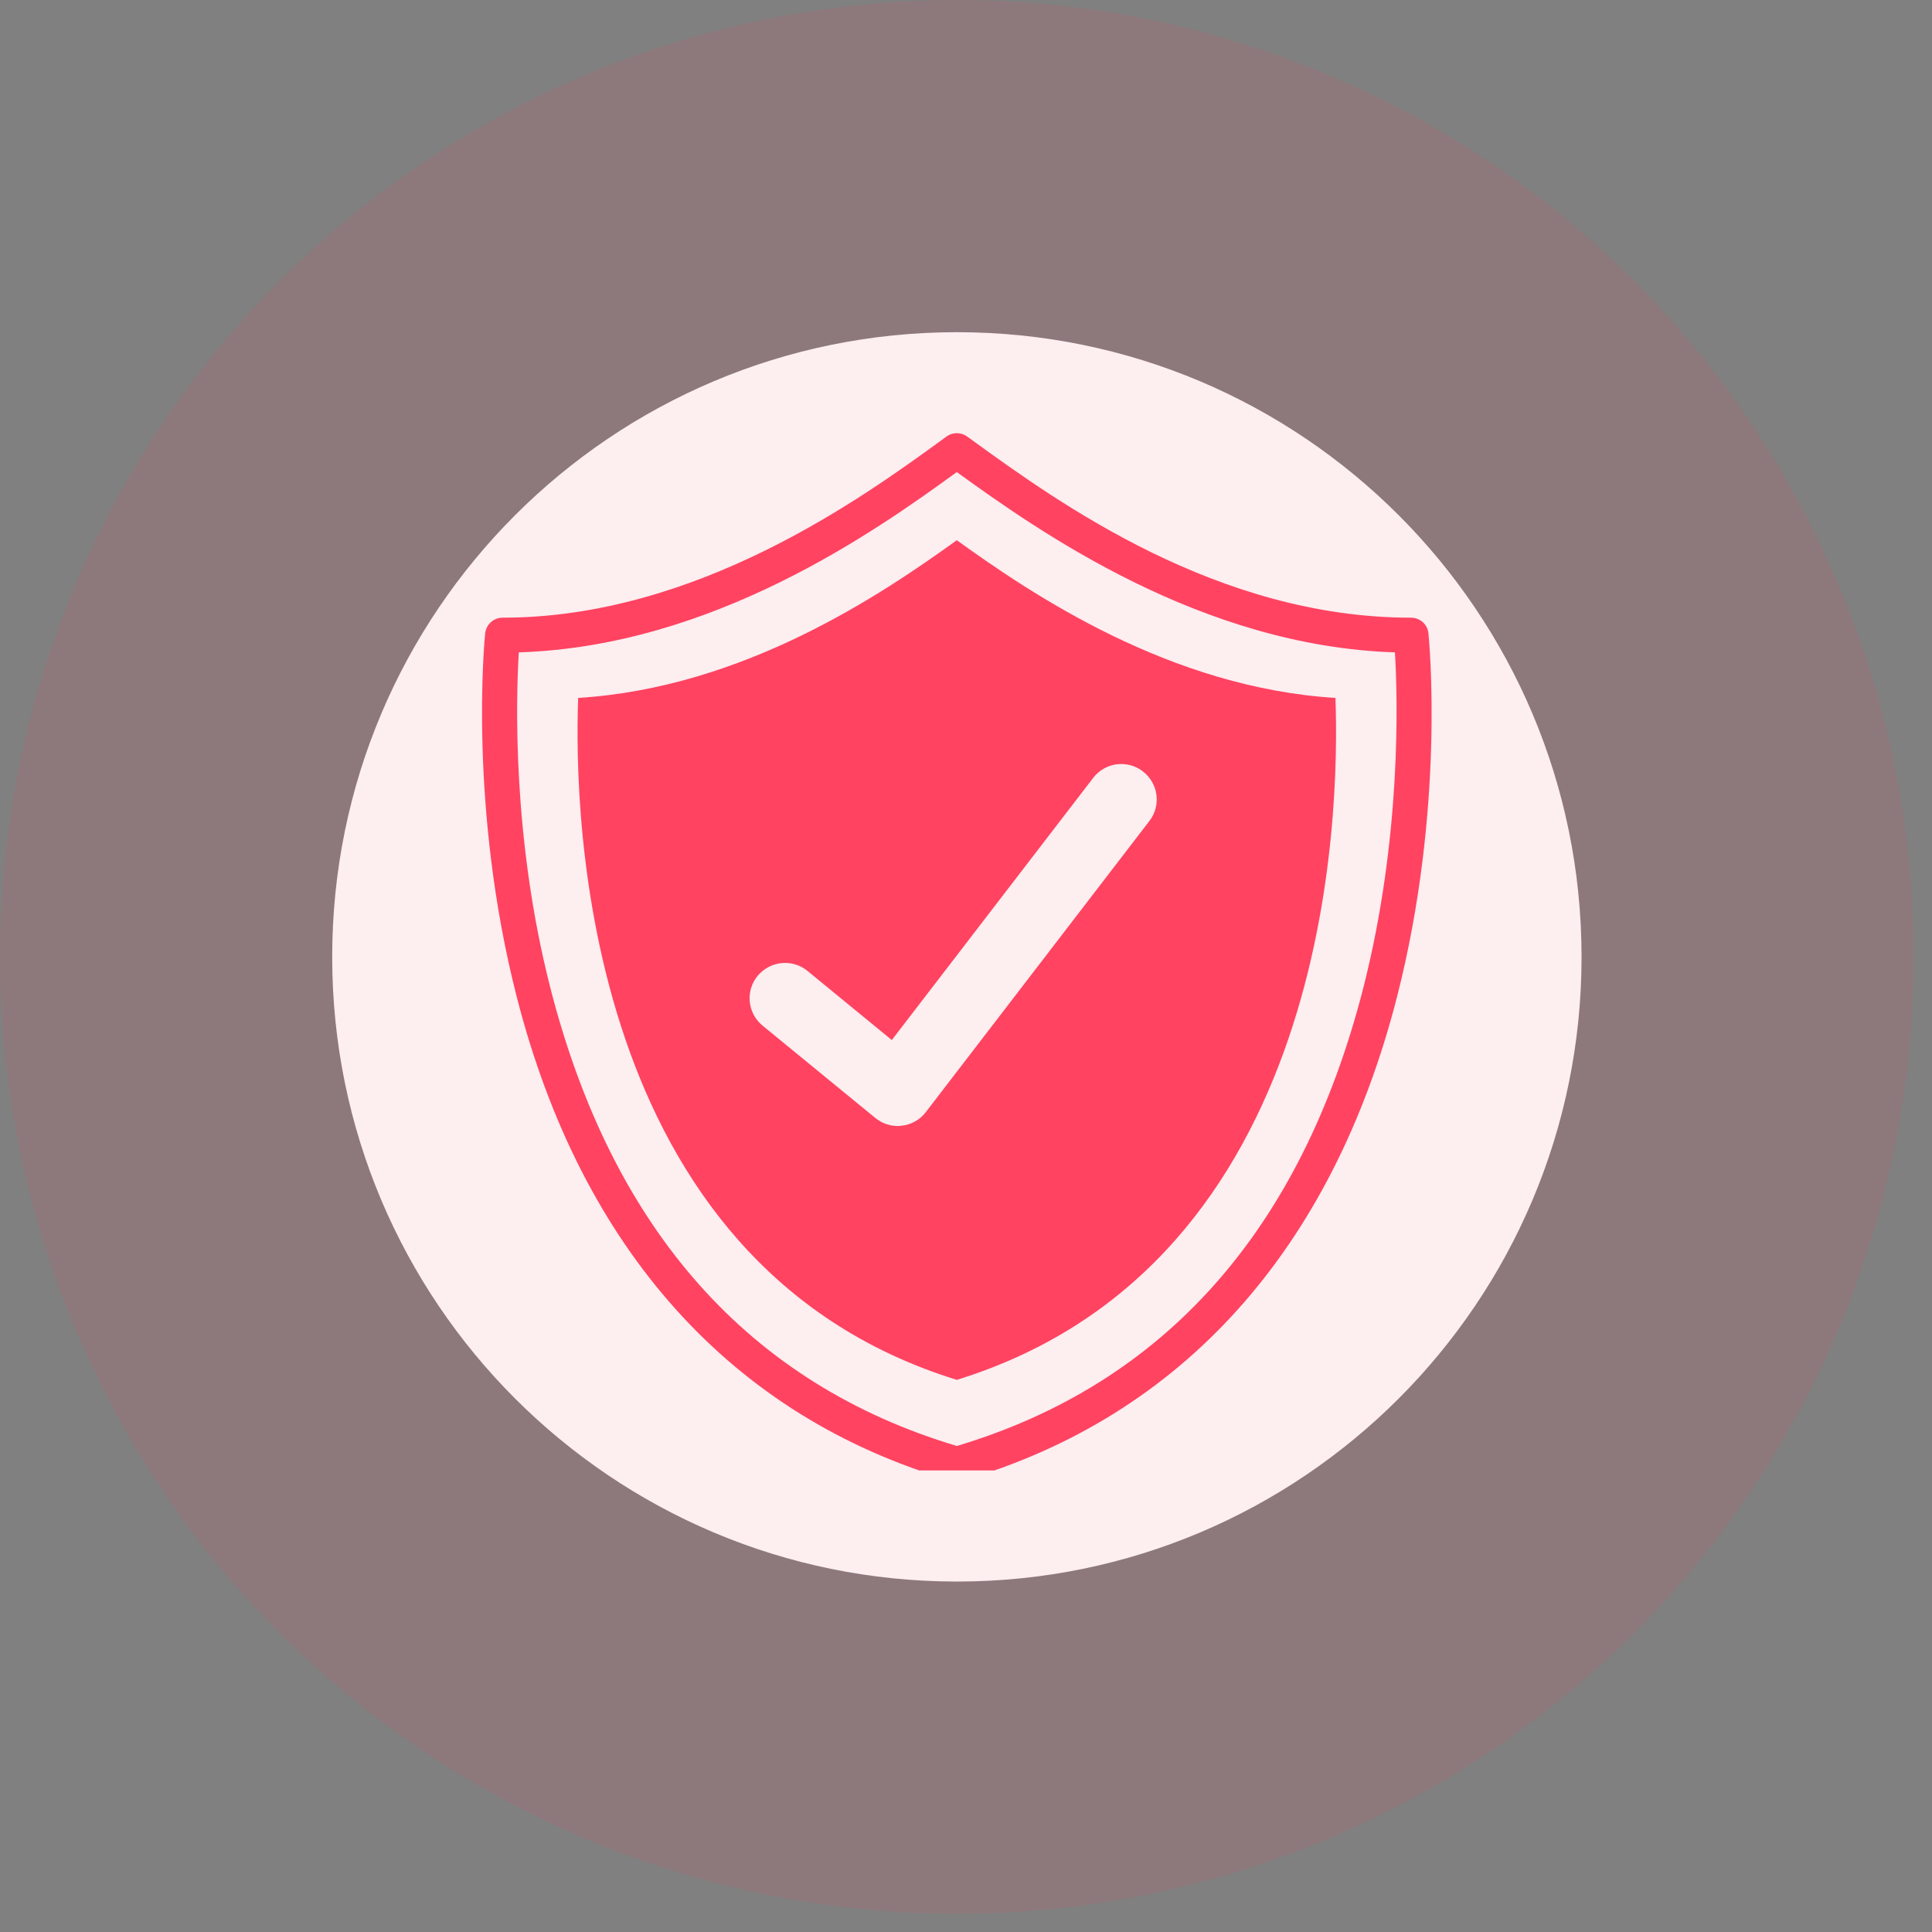
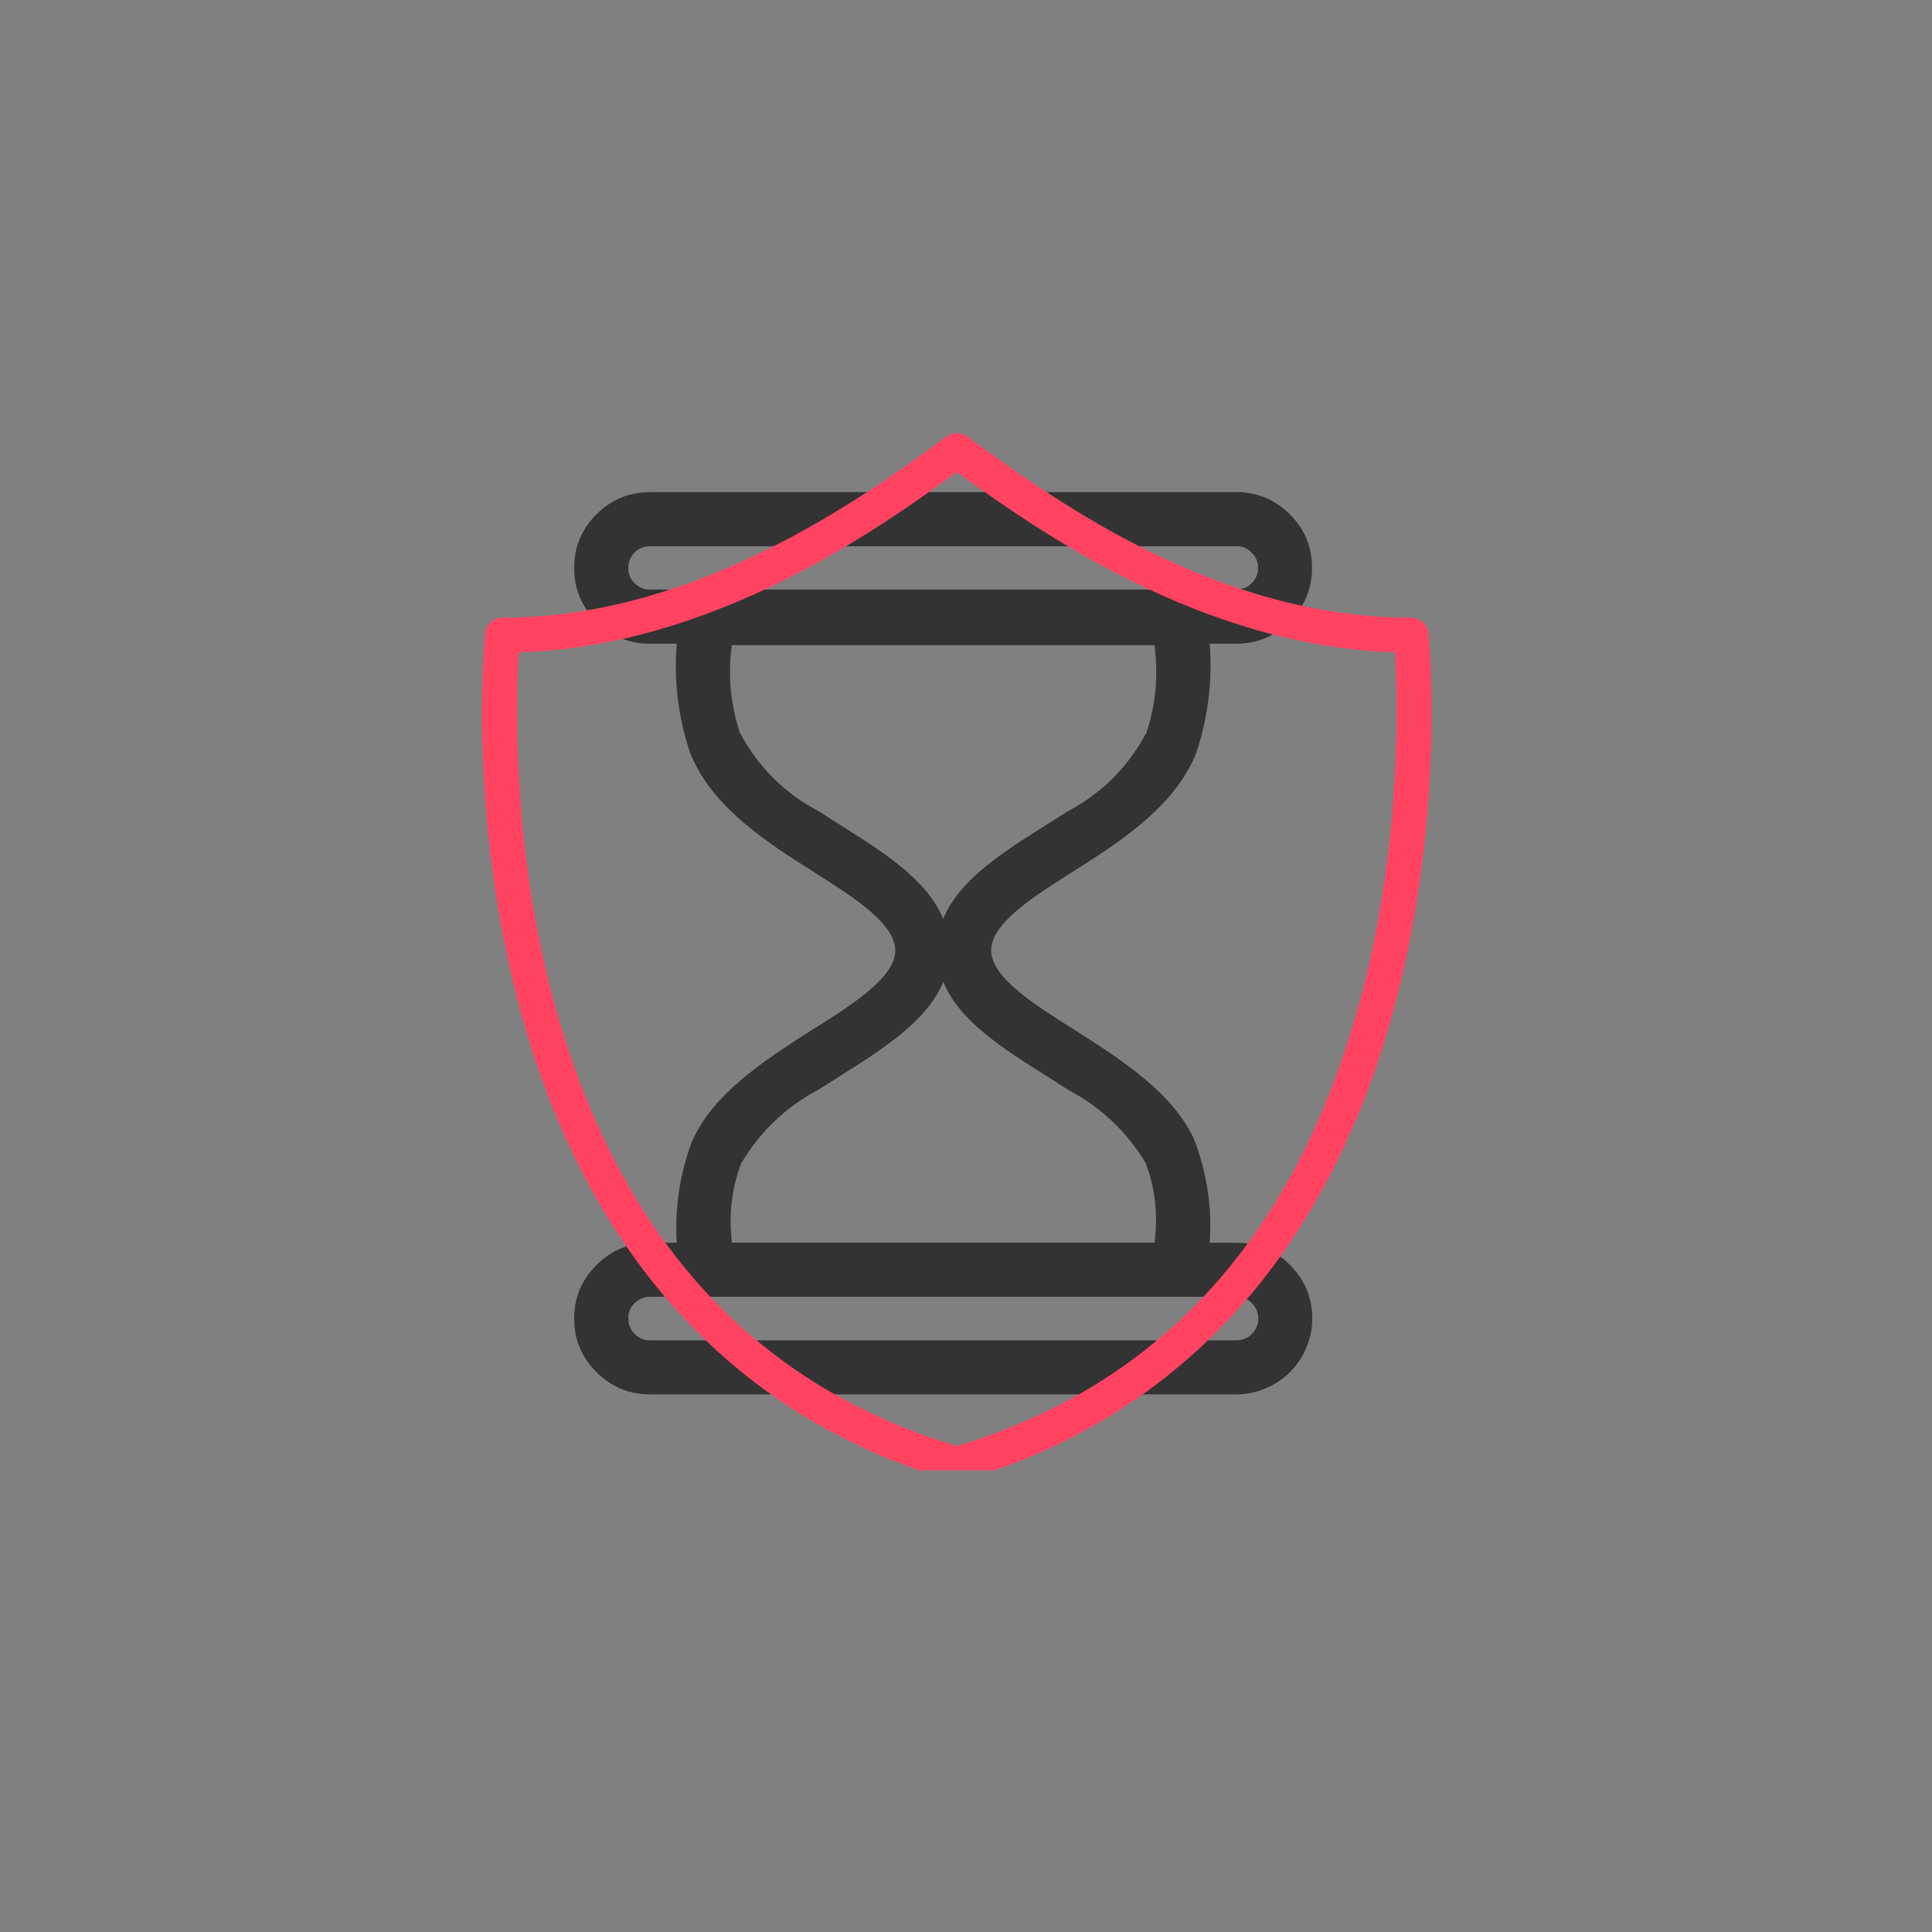
<svg xmlns="http://www.w3.org/2000/svg" width="70" zoomAndPan="magnify" viewBox="0 0 52.5 52.5" height="70" preserveAspectRatio="xMidYMid meet" version="1.0">
  <rect x="0" y="0" width="52.5" height="52.5" fill="#808080" stroke="none" />
  <defs>
    <clipPath id="72eb2ff4bf">
      <path d="M 0 0 L 52.004 0 L 52.004 52.004 L 0 52.004 Z M 0 0 " clip-rule="nonzero" />
    </clipPath>
    <clipPath id="1bf3fbc5e6">
-       <path d="M 9.027 9.027 L 42.977 9.027 L 42.977 42.977 L 9.027 42.977 Z M 9.027 9.027 " clip-rule="nonzero" />
-     </clipPath>
+       </clipPath>
    <clipPath id="6d48b25102">
      <path d="M 26.004 9.027 C 16.625 9.027 9.027 16.625 9.027 26.004 C 9.027 35.379 16.625 42.977 26.004 42.977 C 35.379 42.977 42.977 35.379 42.977 26.004 C 42.977 16.625 35.379 9.027 26.004 9.027 Z M 26.004 9.027 " clip-rule="nonzero" />
    </clipPath>
    <clipPath id="9730bf20db">
      <path d="M 13 11.727 L 39 11.727 L 39 39.957 L 13 39.957 Z M 13 11.727 " clip-rule="nonzero" />
    </clipPath>
  </defs>
  <g clip-path="url(#72eb2ff4bf)">
-     <path fill="#ff4361" d="M 52.004 26.004 C 52.004 26.855 51.965 27.703 51.879 28.551 C 51.797 29.398 51.672 30.238 51.504 31.074 C 51.34 31.91 51.133 32.734 50.887 33.551 C 50.637 34.367 50.352 35.168 50.027 35.953 C 49.699 36.738 49.336 37.508 48.934 38.262 C 48.531 39.012 48.094 39.742 47.621 40.449 C 47.148 41.156 46.645 41.84 46.102 42.5 C 45.562 43.156 44.992 43.785 44.391 44.391 C 43.785 44.992 43.156 45.562 42.5 46.102 C 41.84 46.645 41.156 47.148 40.449 47.621 C 39.742 48.094 39.012 48.531 38.262 48.934 C 37.508 49.336 36.738 49.699 35.953 50.027 C 35.168 50.352 34.367 50.637 33.551 50.887 C 32.734 51.133 31.91 51.34 31.074 51.504 C 30.238 51.672 29.398 51.797 28.551 51.879 C 27.703 51.965 26.855 52.004 26.004 52.004 C 25.152 52.004 24.301 51.965 23.453 51.879 C 22.605 51.797 21.766 51.672 20.93 51.504 C 20.094 51.34 19.27 51.133 18.453 50.887 C 17.641 50.637 16.84 50.352 16.051 50.027 C 15.266 49.699 14.496 49.336 13.746 48.934 C 12.992 48.531 12.266 48.094 11.555 47.621 C 10.848 47.148 10.164 46.645 9.508 46.102 C 8.848 45.562 8.219 44.992 7.617 44.391 C 7.016 43.785 6.441 43.156 5.902 42.5 C 5.363 41.84 4.855 41.156 4.383 40.449 C 3.91 39.742 3.473 39.012 3.07 38.262 C 2.668 37.508 2.305 36.738 1.98 35.953 C 1.652 35.168 1.367 34.367 1.121 33.551 C 0.871 32.734 0.664 31.91 0.5 31.074 C 0.332 30.238 0.207 29.398 0.125 28.551 C 0.043 27.703 0 26.855 0 26.004 C 0 25.152 0.043 24.301 0.125 23.453 C 0.207 22.605 0.332 21.766 0.5 20.93 C 0.664 20.094 0.871 19.27 1.121 18.453 C 1.367 17.641 1.652 16.84 1.98 16.051 C 2.305 15.266 2.668 14.496 3.07 13.746 C 3.473 12.992 3.91 12.266 4.383 11.555 C 4.855 10.848 5.363 10.164 5.902 9.508 C 6.441 8.848 7.016 8.219 7.617 7.617 C 8.219 7.016 8.848 6.441 9.508 5.902 C 10.164 5.363 10.848 4.855 11.555 4.383 C 12.266 3.91 12.992 3.473 13.746 3.07 C 14.496 2.668 15.266 2.305 16.051 1.98 C 16.84 1.652 17.641 1.367 18.453 1.121 C 19.27 0.871 20.094 0.664 20.93 0.5 C 21.766 0.332 22.605 0.207 23.453 0.125 C 24.301 0.043 25.152 0 26.004 0 C 26.855 0 27.703 0.043 28.551 0.125 C 29.398 0.207 30.238 0.332 31.074 0.5 C 31.91 0.664 32.734 0.871 33.551 1.121 C 34.367 1.367 35.168 1.652 35.953 1.98 C 36.738 2.305 37.508 2.668 38.262 3.07 C 39.012 3.473 39.742 3.91 40.449 4.383 C 41.156 4.855 41.84 5.363 42.5 5.902 C 43.156 6.441 43.785 7.016 44.391 7.617 C 44.992 8.219 45.562 8.848 46.102 9.508 C 46.645 10.164 47.148 10.848 47.621 11.555 C 48.094 12.266 48.531 12.992 48.934 13.746 C 49.336 14.496 49.699 15.266 50.027 16.051 C 50.352 16.84 50.637 17.641 50.887 18.453 C 51.133 19.27 51.34 20.094 51.504 20.93 C 51.672 21.766 51.797 22.605 51.879 23.453 C 51.965 24.301 52.004 25.152 52.004 26.004 Z M 52.004 26.004 " fill-opacity="0.102" fill-rule="nonzero" />
-   </g>
+     </g>
  <path fill="#333333" d="M 31.371 33.77 C 31.473 33.027 31.395 32.309 31.133 31.605 C 30.613 30.742 29.906 30.078 29.016 29.609 C 28.75 29.434 28.578 29.328 28.406 29.219 C 27.266 28.5 26.062 27.742 25.633 26.68 C 25.199 27.742 23.996 28.5 22.859 29.219 C 22.629 29.363 22.406 29.504 22.25 29.605 C 21.355 30.078 20.652 30.75 20.137 31.621 C 19.879 32.316 19.797 33.031 19.891 33.77 Z M 32.461 30.992 C 32.891 32.133 32.996 33.305 32.781 34.508 C 32.781 34.711 32.711 34.883 32.566 35.027 C 32.422 35.168 32.25 35.238 32.047 35.238 L 19.215 35.238 C 19.023 35.238 18.859 35.176 18.719 35.047 C 18.578 34.918 18.5 34.762 18.484 34.57 C 18.27 33.355 18.375 32.172 18.805 31.012 C 19.238 30.059 20.043 29.309 21.445 28.387 C 21.688 28.227 21.883 28.102 22.078 27.98 C 23.168 27.293 24.328 26.562 24.328 25.828 C 24.328 25.09 23.168 24.363 22.078 23.672 C 21.883 23.551 21.691 23.426 21.445 23.266 C 19.988 22.309 19.176 21.492 18.754 20.465 C 18.355 19.262 18.262 18.039 18.48 16.789 C 18.484 16.59 18.555 16.418 18.699 16.277 C 18.844 16.133 19.016 16.062 19.215 16.062 L 32.047 16.062 C 32.234 16.062 32.398 16.125 32.539 16.254 C 32.676 16.379 32.758 16.539 32.773 16.727 C 33 17.992 32.91 19.238 32.508 20.461 C 32.086 21.484 31.273 22.305 29.816 23.262 C 29.566 23.426 29.375 23.547 29.184 23.668 C 28.094 24.355 26.934 25.086 26.934 25.824 C 26.934 26.559 28.094 27.289 29.184 27.977 C 29.434 28.133 29.68 28.293 29.812 28.379 C 31.223 29.305 32.023 30.039 32.461 30.984 Z M 25.629 24.973 C 26.059 23.91 27.262 23.152 28.402 22.434 C 28.629 22.289 28.859 22.148 29.012 22.047 C 29.945 21.555 30.656 20.84 31.152 19.91 C 31.41 19.133 31.48 18.34 31.371 17.531 L 19.887 17.531 C 19.777 18.34 19.848 19.133 20.105 19.91 C 20.602 20.84 21.316 21.555 22.25 22.047 C 22.406 22.148 22.629 22.289 22.859 22.434 C 24 23.152 25.199 23.91 25.633 24.973 Z M 25.629 24.973 " fill-opacity="1" fill-rule="nonzero" />
  <path fill="#333333" d="M 17.66 13.371 L 33.598 13.371 C 34.164 13.375 34.648 13.574 35.051 13.977 C 35.453 14.379 35.652 14.863 35.652 15.434 C 35.652 16.004 35.449 16.488 35.047 16.887 C 34.645 17.293 34.16 17.492 33.59 17.492 L 17.66 17.492 C 17.094 17.492 16.609 17.293 16.207 16.887 C 15.805 16.488 15.602 16.004 15.602 15.434 C 15.602 14.867 15.801 14.383 16.203 13.98 C 16.605 13.578 17.09 13.375 17.656 13.375 Z M 33.602 14.844 L 17.66 14.844 C 17.5 14.844 17.359 14.898 17.242 15.016 C 17.129 15.129 17.074 15.27 17.074 15.43 C 17.07 15.594 17.129 15.73 17.242 15.848 C 17.359 15.961 17.5 16.02 17.66 16.02 L 33.598 16.02 C 33.762 16.02 33.898 15.965 34.016 15.848 C 34.129 15.73 34.188 15.594 34.188 15.43 C 34.184 15.266 34.129 15.129 34.012 15.016 C 33.895 14.898 33.758 14.84 33.594 14.84 Z M 33.602 14.844 " fill-opacity="1" fill-rule="nonzero" />
  <path fill="#333333" d="M 17.66 33.77 L 33.598 33.77 C 34.168 33.77 34.652 33.973 35.055 34.375 C 35.457 34.777 35.66 35.262 35.66 35.828 C 35.66 36.102 35.605 36.363 35.5 36.617 C 35.398 36.867 35.246 37.09 35.055 37.285 C 34.863 37.477 34.641 37.625 34.387 37.73 C 34.137 37.836 33.871 37.891 33.598 37.891 L 17.66 37.891 C 17.094 37.891 16.609 37.688 16.207 37.285 C 15.805 36.883 15.602 36.398 15.602 35.832 C 15.602 35.262 15.805 34.777 16.207 34.379 C 16.609 33.973 17.094 33.773 17.664 33.773 Z M 33.602 35.238 L 17.66 35.238 C 17.5 35.242 17.359 35.301 17.242 35.414 C 17.129 35.527 17.07 35.668 17.074 35.832 C 17.074 35.992 17.129 36.133 17.246 36.25 C 17.359 36.363 17.5 36.422 17.664 36.422 L 33.598 36.422 C 33.762 36.422 33.902 36.367 34.016 36.25 C 34.133 36.133 34.191 35.992 34.191 35.828 C 34.191 35.668 34.137 35.527 34.02 35.414 C 33.906 35.297 33.766 35.238 33.602 35.238 Z M 33.602 35.238 " fill-opacity="1" fill-rule="nonzero" />
-   <path fill="#f55767" d="M 17.664 37.891 C 17.094 37.891 16.605 37.688 16.207 37.285 C 15.805 36.883 15.602 36.398 15.602 35.832 C 15.602 35.262 15.805 34.777 16.207 34.375 C 16.609 33.973 17.094 33.773 17.664 33.773 L 18.426 33.773 C 18.32 32.82 18.445 31.902 18.801 31.016 C 19.426 29.879 20.305 29.004 21.445 28.387 C 21.688 28.227 21.883 28.102 22.078 27.98 C 23.168 27.293 24.328 26.562 24.328 25.828 C 24.328 25.094 23.168 24.363 22.078 23.672 C 21.883 23.551 21.688 23.426 21.445 23.27 C 19.988 22.309 19.176 21.492 18.754 20.465 C 18.406 19.5 18.297 18.512 18.422 17.496 L 17.664 17.496 C 17.094 17.496 16.605 17.293 16.207 16.891 C 16.012 16.695 15.863 16.473 15.758 16.223 C 15.652 15.969 15.602 15.707 15.602 15.434 C 15.602 15.16 15.652 14.898 15.758 14.648 C 15.863 14.395 16.012 14.172 16.207 13.98 C 16.605 13.578 17.09 13.375 17.66 13.375 L 33.598 13.375 C 34.164 13.375 34.648 13.578 35.051 13.98 C 35.246 14.172 35.395 14.395 35.5 14.648 C 35.605 14.902 35.656 15.164 35.656 15.438 C 35.656 15.711 35.605 15.973 35.5 16.223 C 35.395 16.477 35.246 16.699 35.051 16.891 C 34.652 17.293 34.164 17.496 33.598 17.496 L 32.836 17.496 C 32.965 18.512 32.855 19.504 32.508 20.469 C 32.086 21.496 31.273 22.312 29.816 23.27 C 29.57 23.434 29.379 23.555 29.184 23.676 C 28.094 24.363 26.934 25.094 26.934 25.828 C 26.934 26.566 28.094 27.293 29.184 27.984 C 29.434 28.141 29.684 28.297 29.816 28.387 C 31.223 29.309 32.027 30.047 32.465 30.992 C 32.828 31.887 32.953 32.812 32.84 33.77 L 33.598 33.77 C 34.168 33.77 34.652 33.973 35.055 34.375 C 35.461 34.777 35.66 35.262 35.664 35.828 C 35.66 36.102 35.609 36.367 35.504 36.617 C 35.398 36.871 35.25 37.094 35.059 37.285 C 34.863 37.48 34.641 37.629 34.391 37.73 C 34.137 37.836 33.875 37.891 33.602 37.891 Z M 17.664 36.418 L 33.602 36.418 C 33.762 36.418 33.902 36.359 34.02 36.246 C 34.137 36.133 34.195 35.992 34.195 35.828 C 34.195 35.668 34.137 35.527 34.023 35.41 L 34.02 35.41 C 33.906 35.297 33.766 35.238 33.602 35.238 L 17.664 35.238 C 17.5 35.238 17.359 35.297 17.246 35.41 C 17.129 35.527 17.07 35.668 17.074 35.828 C 17.074 35.992 17.129 36.133 17.246 36.246 C 17.363 36.359 17.5 36.418 17.664 36.418 Z M 22.859 29.215 C 22.629 29.359 22.406 29.504 22.25 29.605 C 21.355 30.078 20.652 30.746 20.137 31.617 C 19.875 32.312 19.797 33.031 19.891 33.766 L 31.375 33.766 C 31.473 33.023 31.395 32.305 31.133 31.602 C 30.613 30.738 29.906 30.074 29.016 29.605 C 28.75 29.43 28.578 29.324 28.406 29.215 C 27.266 28.496 26.066 27.738 25.633 26.676 C 25.199 27.738 23.996 28.496 22.859 29.215 Z M 20.109 19.91 C 20.605 20.84 21.32 21.555 22.254 22.047 C 22.406 22.148 22.633 22.289 22.859 22.434 C 24.004 23.152 25.203 23.91 25.633 24.973 C 26.066 23.91 27.266 23.152 28.406 22.434 C 28.633 22.289 28.863 22.145 29.016 22.047 C 29.949 21.555 30.664 20.84 31.156 19.91 C 31.414 19.133 31.488 18.34 31.375 17.531 L 19.887 17.531 C 19.777 18.34 19.852 19.133 20.105 19.91 Z M 17.246 15.012 C 17.133 15.129 17.078 15.27 17.078 15.43 C 17.078 15.594 17.133 15.73 17.246 15.848 C 17.363 15.965 17.504 16.02 17.664 16.02 L 33.605 16.02 C 33.766 16.02 33.906 15.965 34.02 15.848 L 34.023 15.848 C 34.141 15.73 34.195 15.594 34.195 15.43 C 34.195 15.266 34.137 15.129 34.02 15.012 C 33.906 14.898 33.766 14.84 33.602 14.84 L 17.664 14.84 C 17.5 14.84 17.359 14.898 17.242 15.012 Z M 17.246 15.012 " fill-opacity="1" fill-rule="nonzero" />
  <g clip-path="url(#1bf3fbc5e6)">
    <g clip-path="url(#6d48b25102)">
      <path fill="#fdeef0" d="M 9.027 9.027 L 42.977 9.027 L 42.977 42.977 L 9.027 42.977 Z M 9.027 9.027 " fill-opacity="1" fill-rule="nonzero" />
    </g>
  </g>
  <g clip-path="url(#9730bf20db)">
    <path fill="#ff4361" d="M 37.043 26.859 C 35.359 33.422 31.645 37.605 26 39.293 C 20.363 37.605 16.652 33.434 14.965 26.883 C 13.91 22.781 14.023 18.965 14.098 17.727 C 19.367 17.562 23.766 14.453 26 12.828 C 28.227 14.438 32.637 17.559 37.906 17.727 C 37.98 18.961 38.09 22.758 37.043 26.859 Z M 38.816 17.211 C 38.793 16.969 38.59 16.785 38.344 16.785 C 33.086 16.785 28.758 13.656 26.434 11.973 L 26.277 11.859 C 26.113 11.742 25.887 11.742 25.723 11.859 L 25.602 11.949 C 23.441 13.52 18.941 16.785 13.656 16.785 C 13.414 16.785 13.211 16.969 13.184 17.211 C 13.164 17.402 12.727 21.953 14.043 27.094 C 15.801 33.957 19.891 38.504 25.867 40.242 C 25.91 40.254 25.957 40.262 26 40.262 C 26.047 40.262 26.09 40.254 26.133 40.242 C 32.113 38.504 36.203 33.957 37.961 27.094 C 39.277 21.953 38.836 17.402 38.816 17.211 " fill-opacity="1" fill-rule="nonzero" />
  </g>
-   <path fill="#ff4361" d="M 31.234 22.309 L 25.156 30.223 C 24.996 30.43 24.762 30.562 24.504 30.59 C 24.469 30.594 24.43 30.598 24.395 30.598 C 24.172 30.598 23.957 30.52 23.785 30.379 L 20.723 27.871 C 20.312 27.535 20.25 26.93 20.586 26.52 C 20.926 26.109 21.531 26.047 21.941 26.383 L 24.234 28.262 L 29.707 21.137 C 30.031 20.715 30.637 20.637 31.055 20.961 C 31.477 21.285 31.559 21.887 31.234 22.309 Z M 26 14.68 C 23.945 16.16 20.207 18.688 15.711 18.965 C 15.594 22.117 15.809 34.344 26 37.496 C 36.191 34.344 36.406 22.117 36.289 18.965 C 31.793 18.688 28.043 16.152 26 14.68 " fill-opacity="1" fill-rule="nonzero" />
</svg>